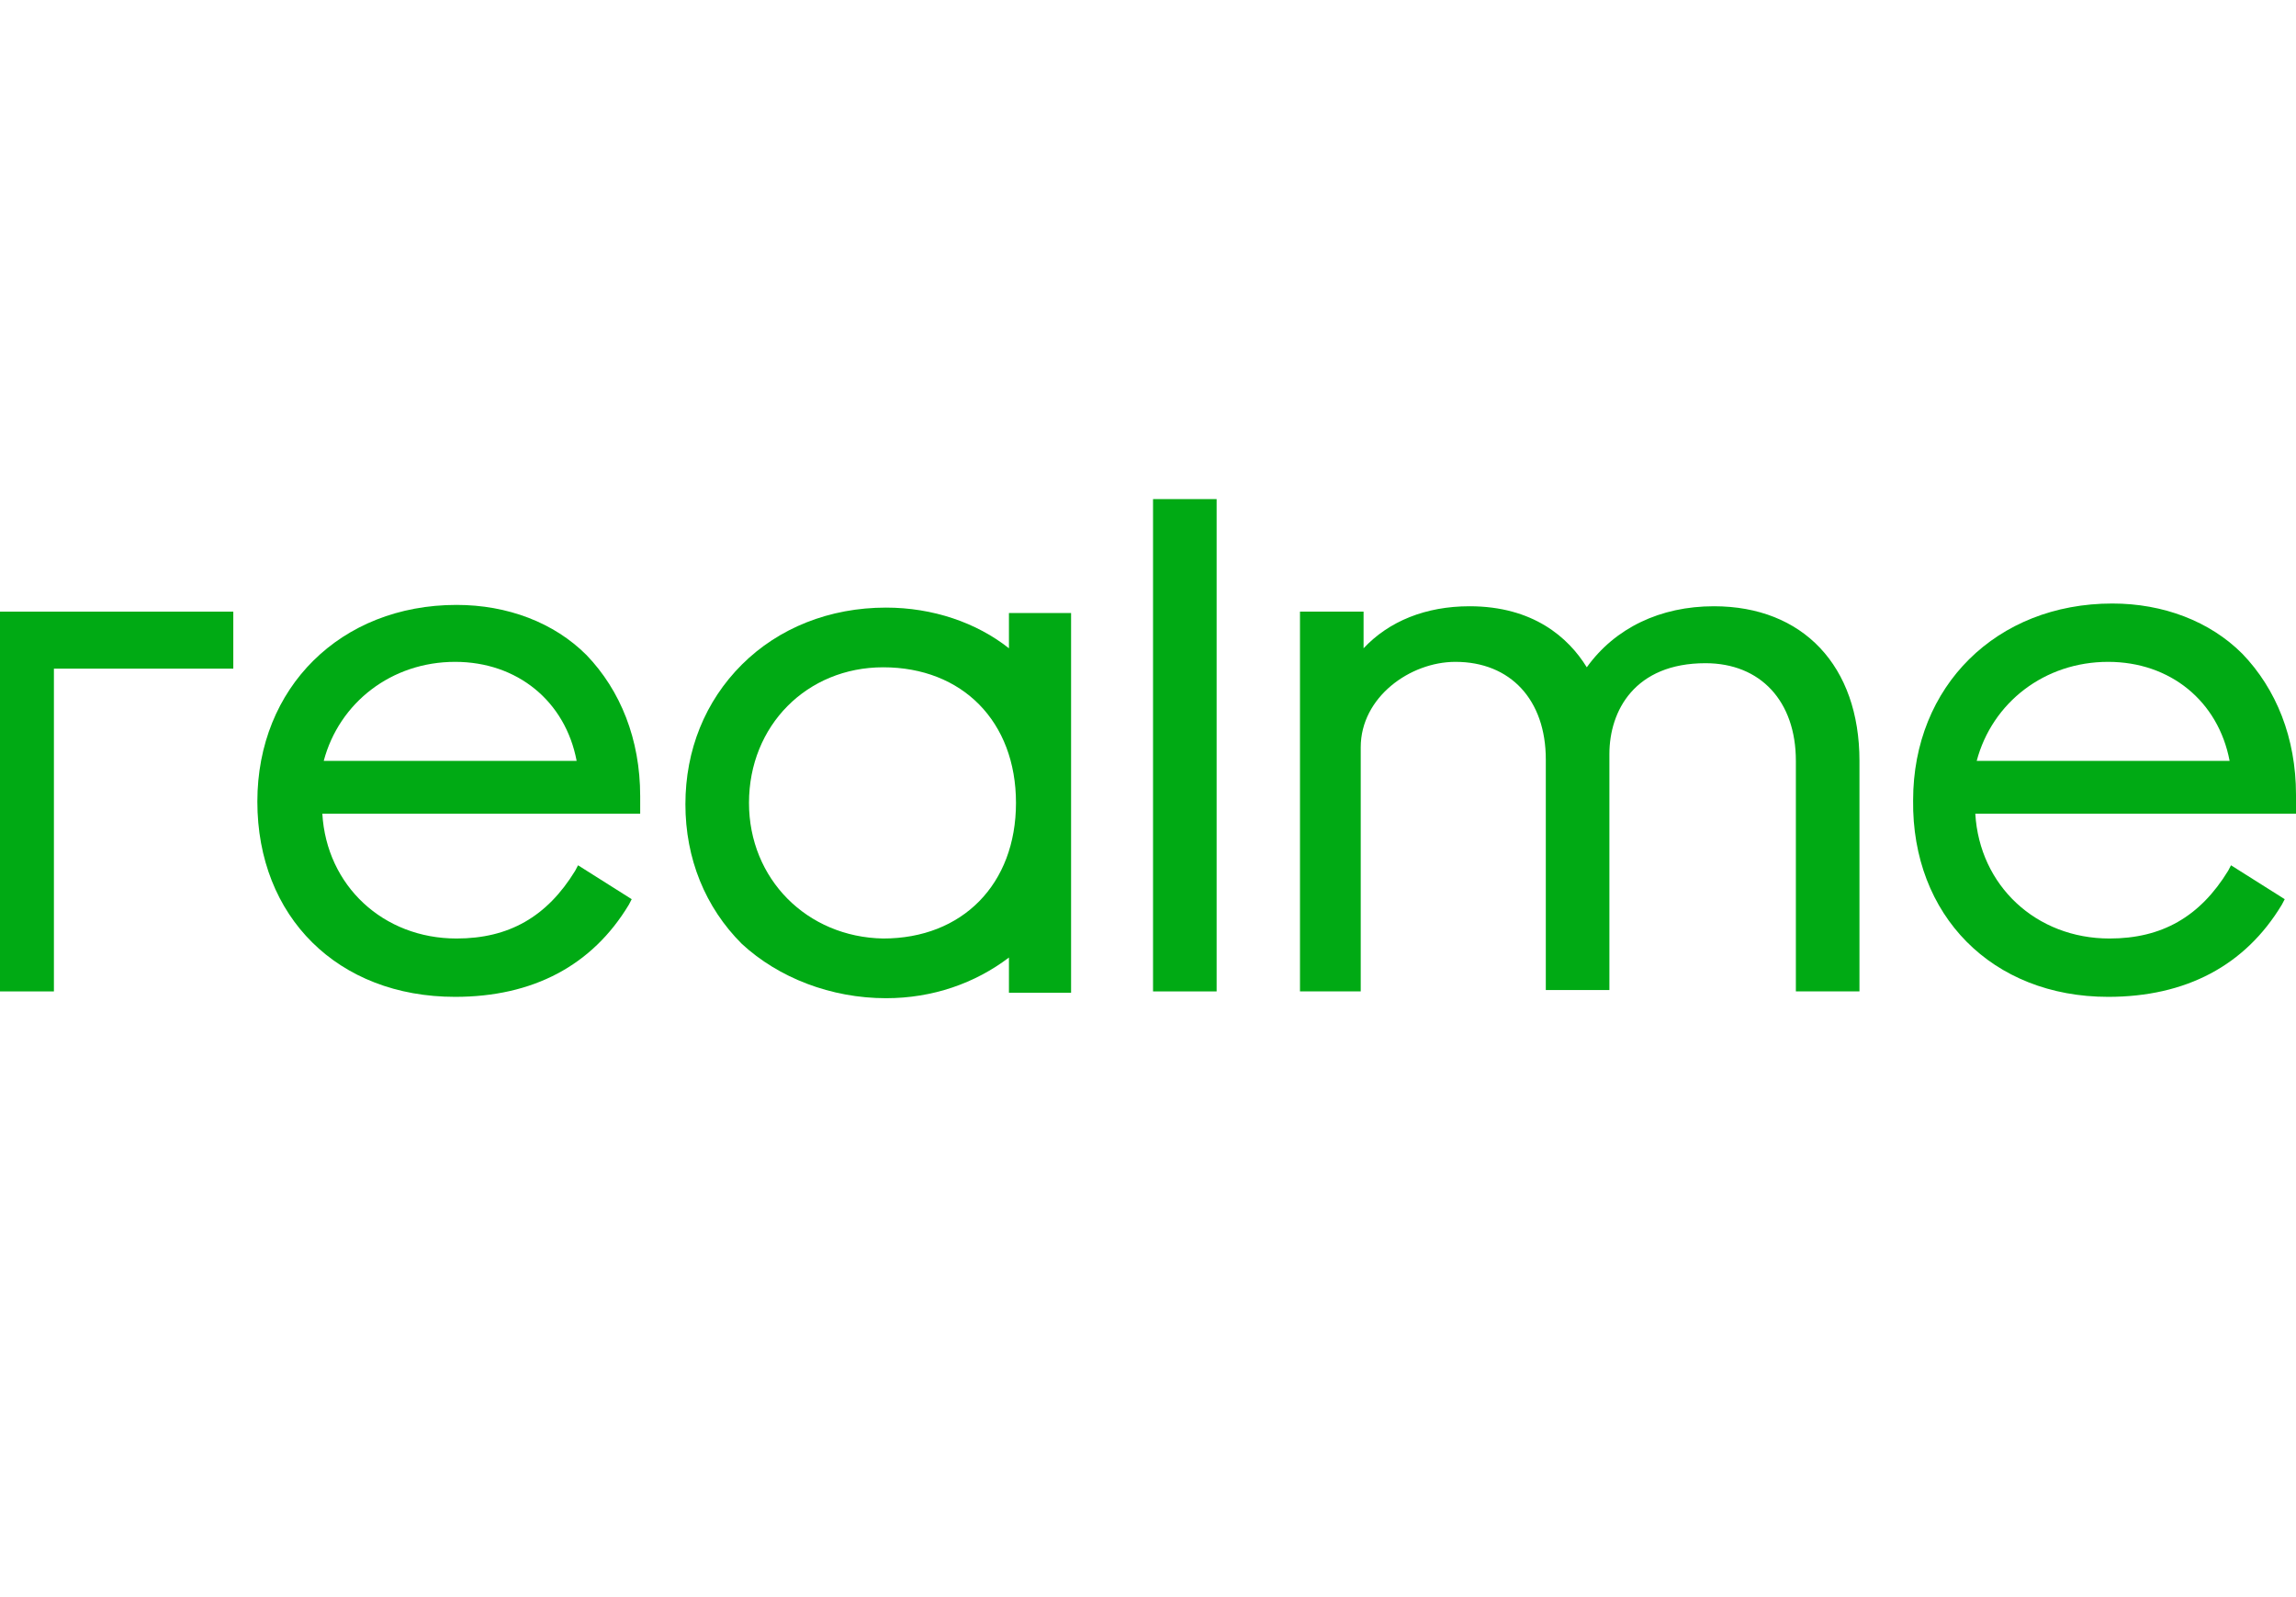
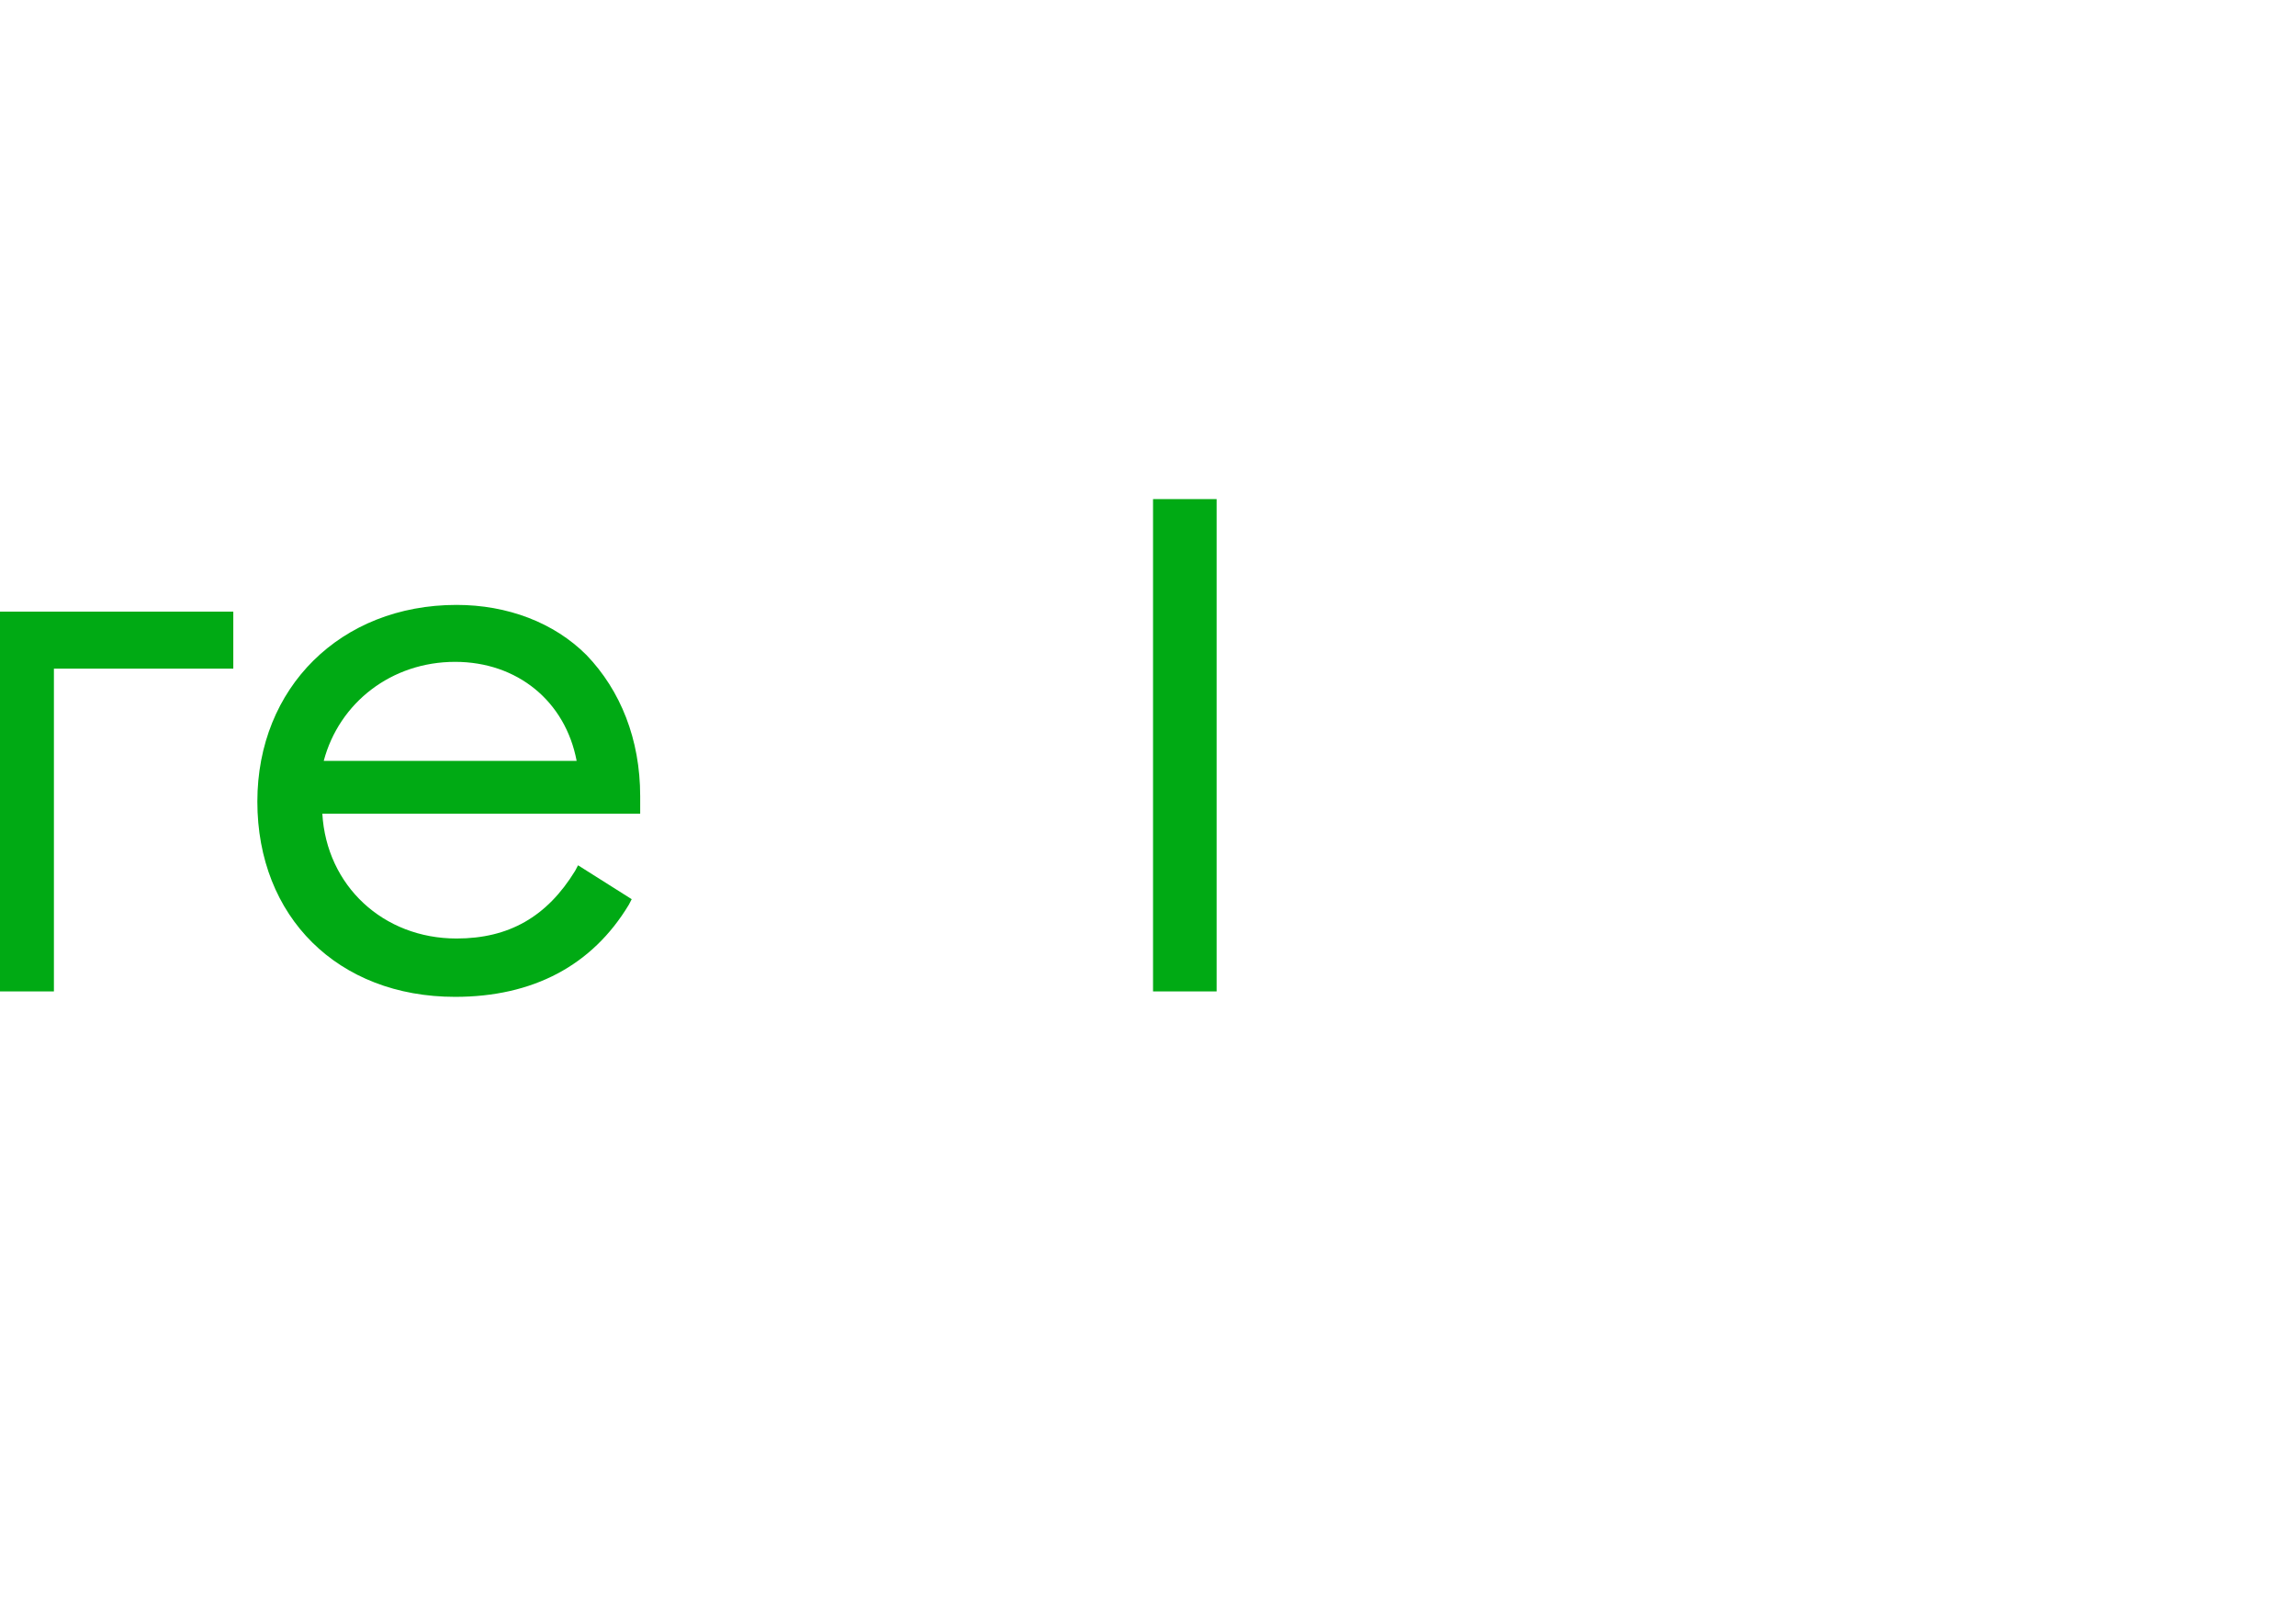
<svg xmlns="http://www.w3.org/2000/svg" width="46" height="32" viewBox="0 0 46 32" fill="none">
  <g clip-path="url(#clip0_4_407)">
-     <path d="M27.262 14.973C27.262 13.967 28.253 13.261 29.159 13.261C30.262 13.261 30.97 14.022 30.97 15.217V19.837H32.244V15.109C32.244 14.239 32.753 13.288 34.169 13.288C35.272 13.288 35.98 14.049 35.98 15.245V19.864H37.254V15.245C37.254 13.342 36.122 12.147 34.338 12.147C33.263 12.147 32.357 12.582 31.791 13.37C31.423 12.772 30.715 12.147 29.442 12.147C28.564 12.147 27.828 12.446 27.319 12.989V12.255H26.045V19.864H27.262V14.973Z" fill="#00AA14" />
    <path d="M12.826 15.951C12.826 14.81 12.43 13.832 11.751 13.125C11.1 12.473 10.166 12.12 9.147 12.12C6.826 12.12 5.156 13.777 5.156 16.06C5.156 18.37 6.769 19.973 9.118 19.973C10.675 19.973 11.864 19.348 12.6 18.125L12.656 18.016L11.581 17.337L11.524 17.446C10.958 18.37 10.194 18.804 9.147 18.804C7.675 18.804 6.543 17.745 6.458 16.304H12.826V15.951ZM6.486 15.245C6.797 14.076 7.845 13.261 9.118 13.261C10.364 13.261 11.326 14.049 11.553 15.245H6.486Z" fill="#00AA14" />
    <path d="M1.08 13.397H4.674V12.255H-0.194V19.864H1.08V13.397Z" fill="#00AA14" />
-     <path d="M42.236 19.973C43.792 19.973 44.981 19.348 45.717 18.125L45.774 18.016L44.698 17.337L44.641 17.446C44.075 18.37 43.311 18.804 42.264 18.804C40.792 18.804 39.66 17.745 39.575 16.304H46V15.924C46 14.783 45.604 13.804 44.924 13.098C44.273 12.446 43.339 12.092 42.32 12.092C39.999 12.092 38.329 13.75 38.329 16.033C38.301 18.342 39.914 19.973 42.236 19.973ZM39.603 15.245C39.914 14.076 40.962 13.261 42.236 13.261C43.481 13.261 44.443 14.049 44.67 15.245H39.603Z" fill="#00AA14" />
    <path d="M24.375 10H23.101V19.864H24.375V10Z" fill="#00AA14" />
-     <path d="M17.752 20C18.686 20 19.535 19.701 20.214 19.185V19.891H21.459V12.283H20.214V12.989C19.563 12.473 18.686 12.174 17.752 12.174C16.619 12.174 15.6 12.582 14.864 13.315C14.128 14.049 13.732 15.027 13.732 16.114C13.732 17.201 14.128 18.179 14.864 18.913C15.6 19.592 16.648 20 17.752 20ZM15.006 16.087C15.006 14.538 16.166 13.37 17.695 13.37C19.28 13.37 20.355 14.457 20.355 16.087C20.355 17.717 19.28 18.804 17.695 18.804C16.166 18.777 15.006 17.609 15.006 16.087Z" fill="#00AA14" />
  </g>
  <defs>
    <clipPath id="clip0_4_407">
      <rect width="46" height="32" fill="white" />
    </clipPath>
  </defs>
</svg>